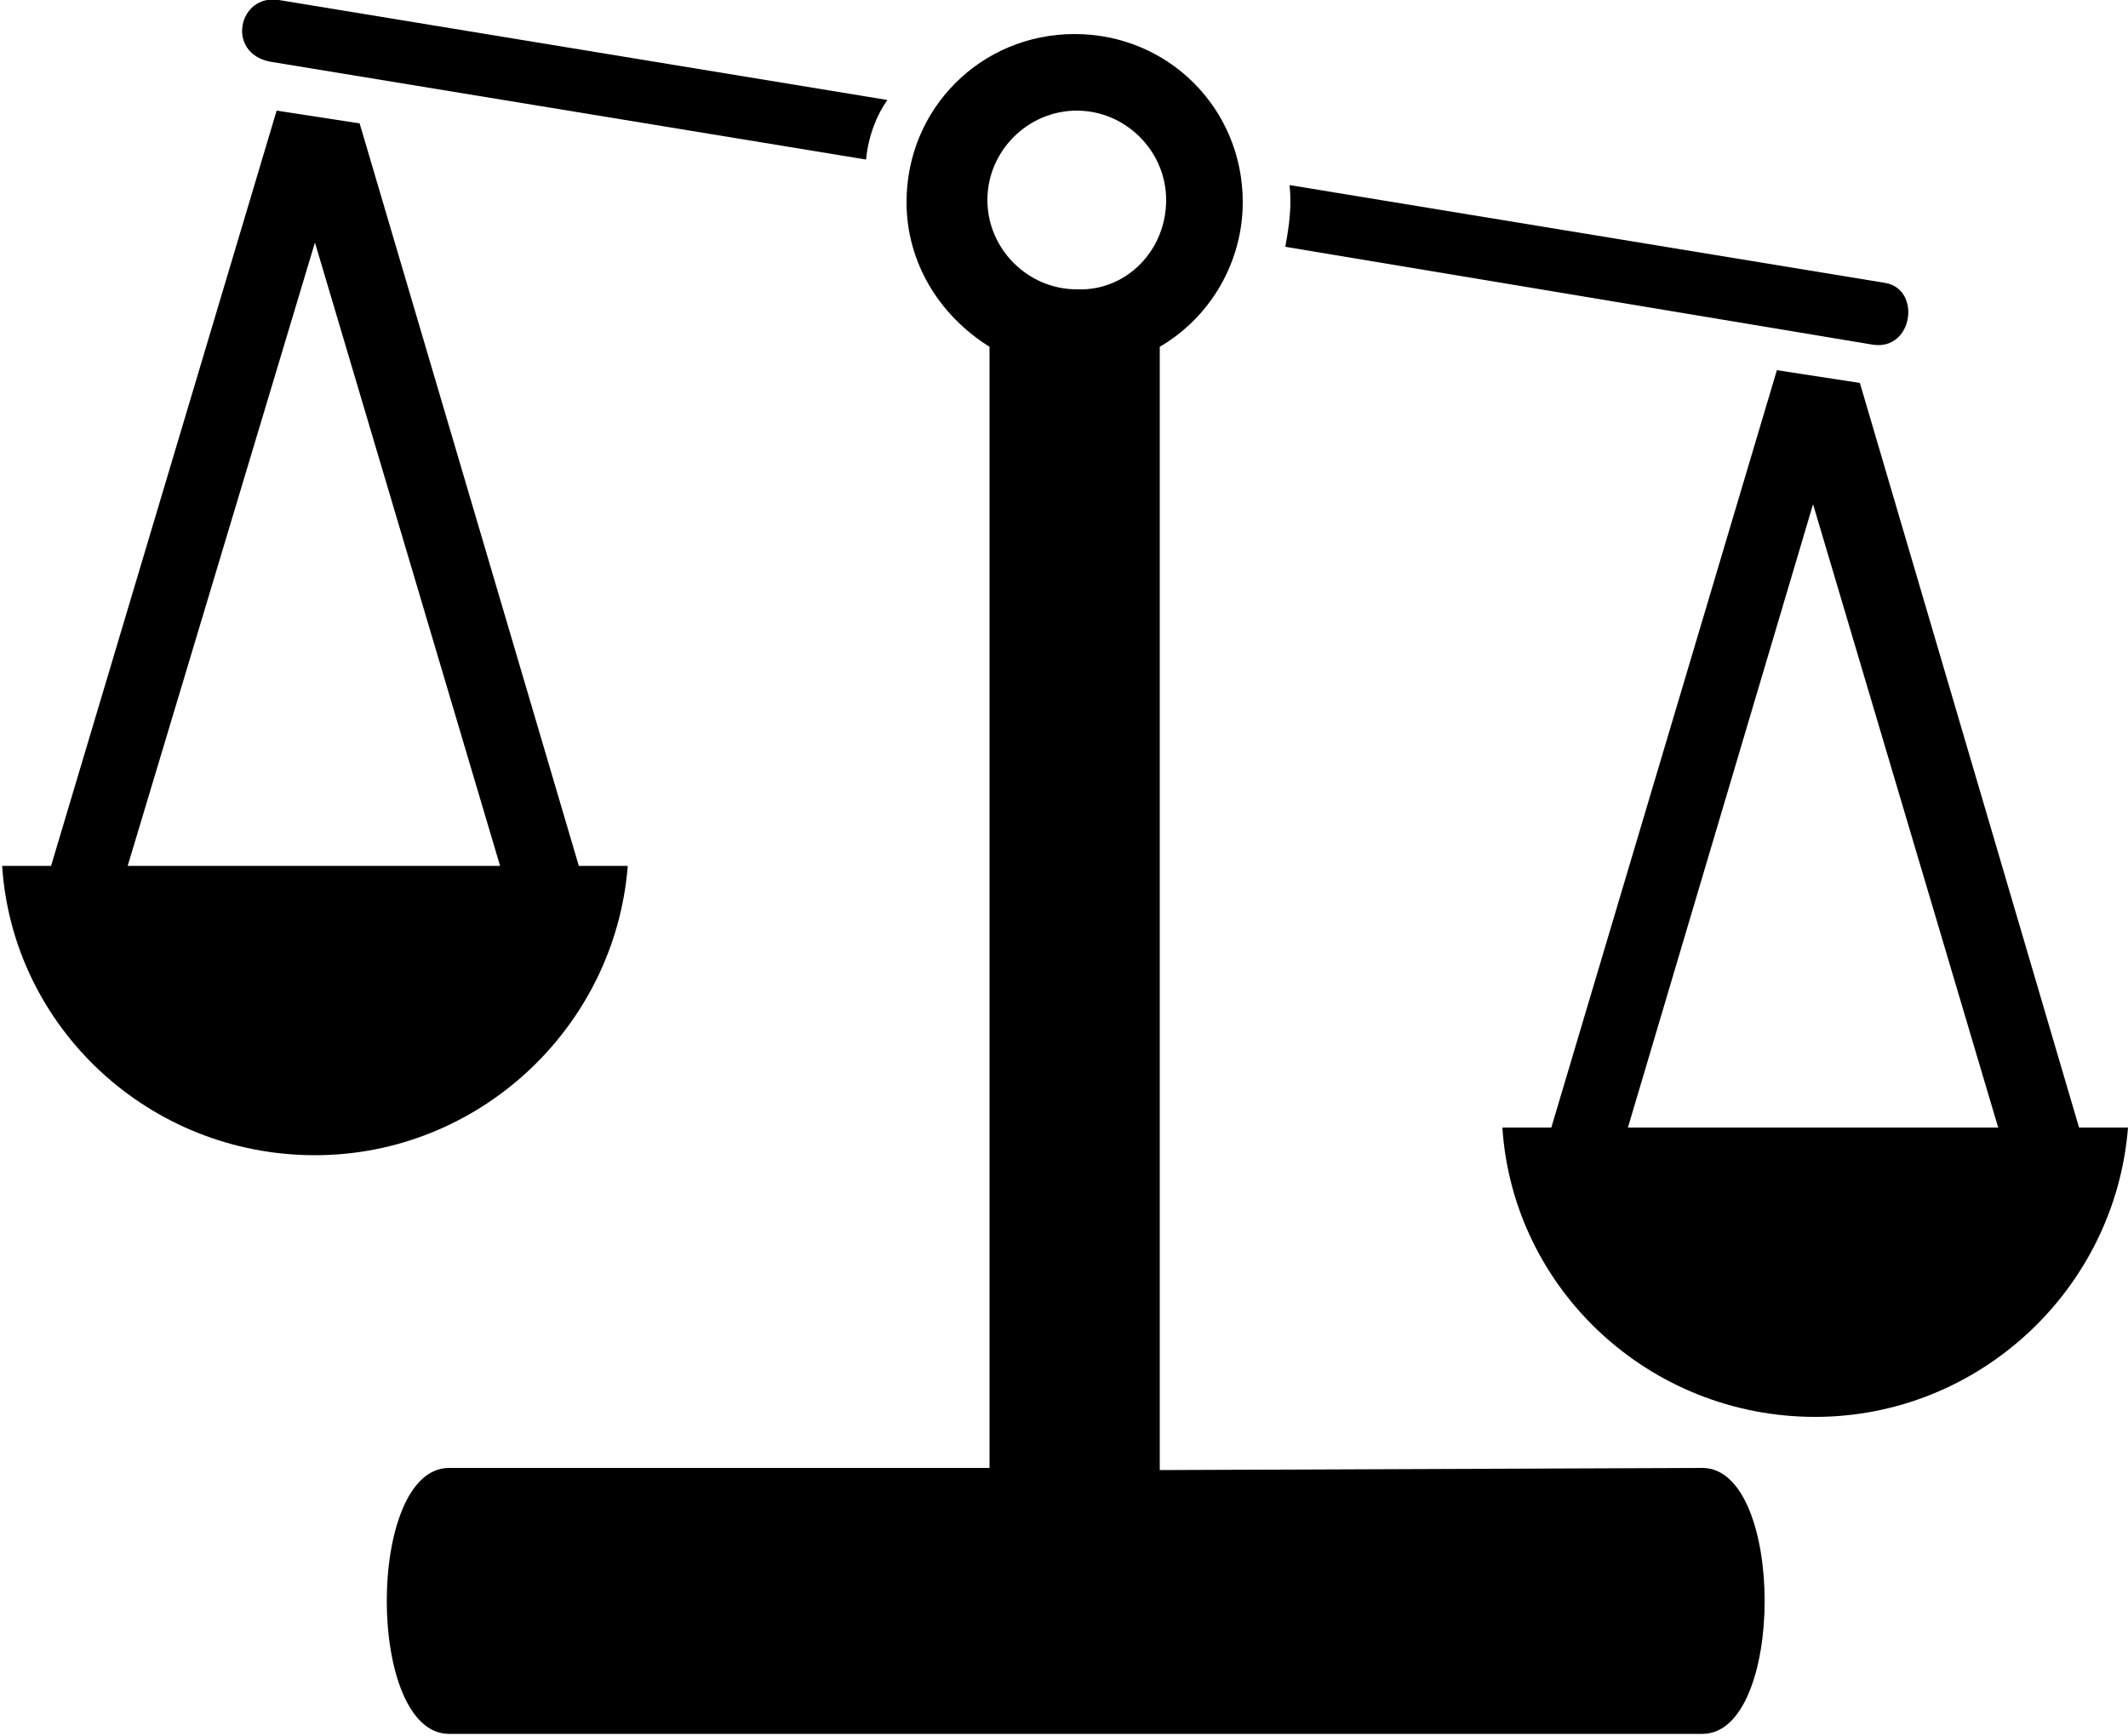
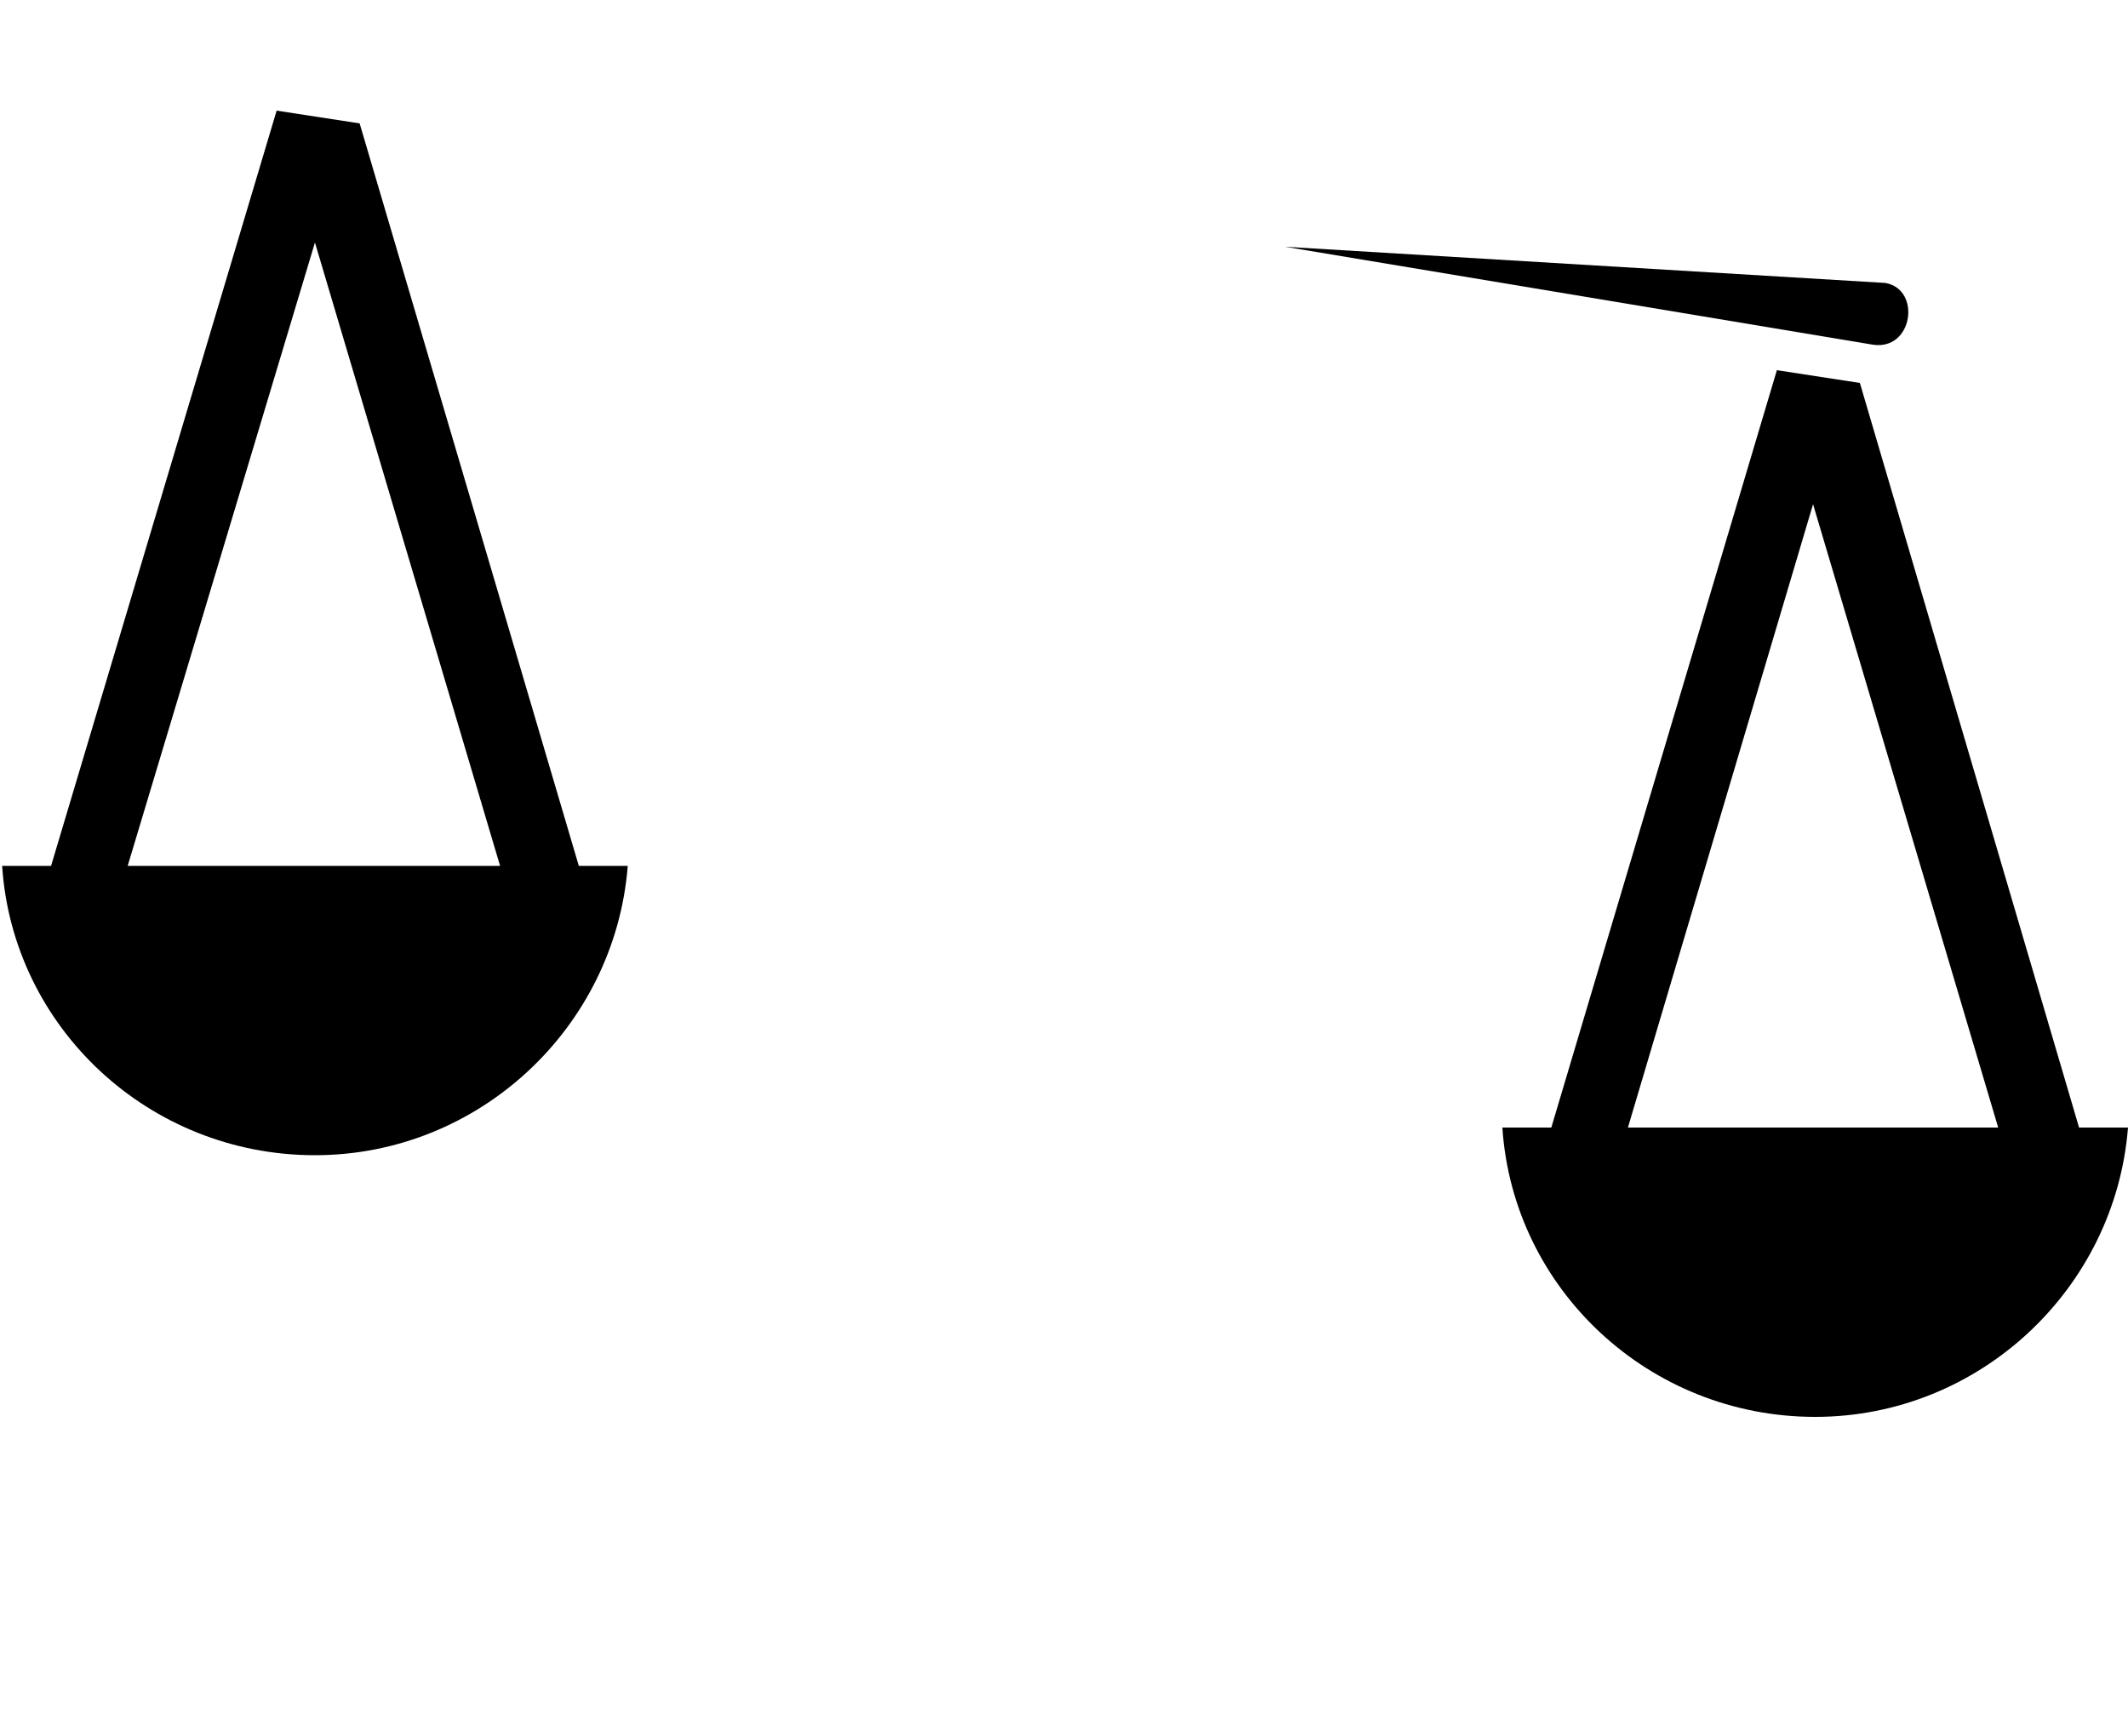
<svg xmlns="http://www.w3.org/2000/svg" version="1.1" id="Layer_1" x="0px" y="0px" viewBox="0 0 100 81.6" style="enable-background:new 0 0 100 81.6;" xml:space="preserve">
  <g id="XMLID_1_">
    <g>
      <path d="M97.7,53h2.3c-0.6,7.6-7,13.6-14.7,13.6c-7.8,0-14.2-6-14.7-13.6h2.3l10.6-35.6l3.9,0.6L97.7,53z M93.9,53l-8.7-29.3    L76.5,53H93.9z" />
-       <path d="M88.6,13.3c1.7,0.3,1.3,3.2-0.6,2.9l-27.6-4.6c0.2-1.1,0.3-1.9,0.2-2.9L88.6,13.3z" />
-       <path d="M80,69c3.9,0,3.9,12.5,0,12.5H21.1c-3.9,0-3.9-12.5,0-12.5h25.4V16.3c-2.4-1.5-3.9-4-3.9-6.8c0-4.4,3.5-7.9,7.9-7.9    s7.9,3.5,7.9,7.9c0,2.8-1.5,5.4-3.9,6.8v52.8L80,69L80,69z M54.8,9.4c0-2.3-1.9-4.2-4.2-4.2c-2.3,0-4.2,1.9-4.2,4.2    s1.9,4.2,4.2,4.2C52.9,13.7,54.8,11.8,54.8,9.4z" />
-       <path d="M13.1,0l28.6,4.7c-0.5,0.7-0.9,1.7-1,2.8L12.7,2.9C10.6,2.5,11.2-0.3,13.1,0z" />
+       <path d="M88.6,13.3c1.7,0.3,1.3,3.2-0.6,2.9l-27.6-4.6L88.6,13.3z" />
      <path d="M27.2,40.7h2.3c-0.6,7.6-7,13.6-14.7,13.6c-7.8,0-14.2-6-14.7-13.6h2.3L13,5.2l3.9,0.6L27.2,40.7z M23.5,40.7l-8.7-29.3    L6,40.7H23.5z" />
    </g>
  </g>
</svg>